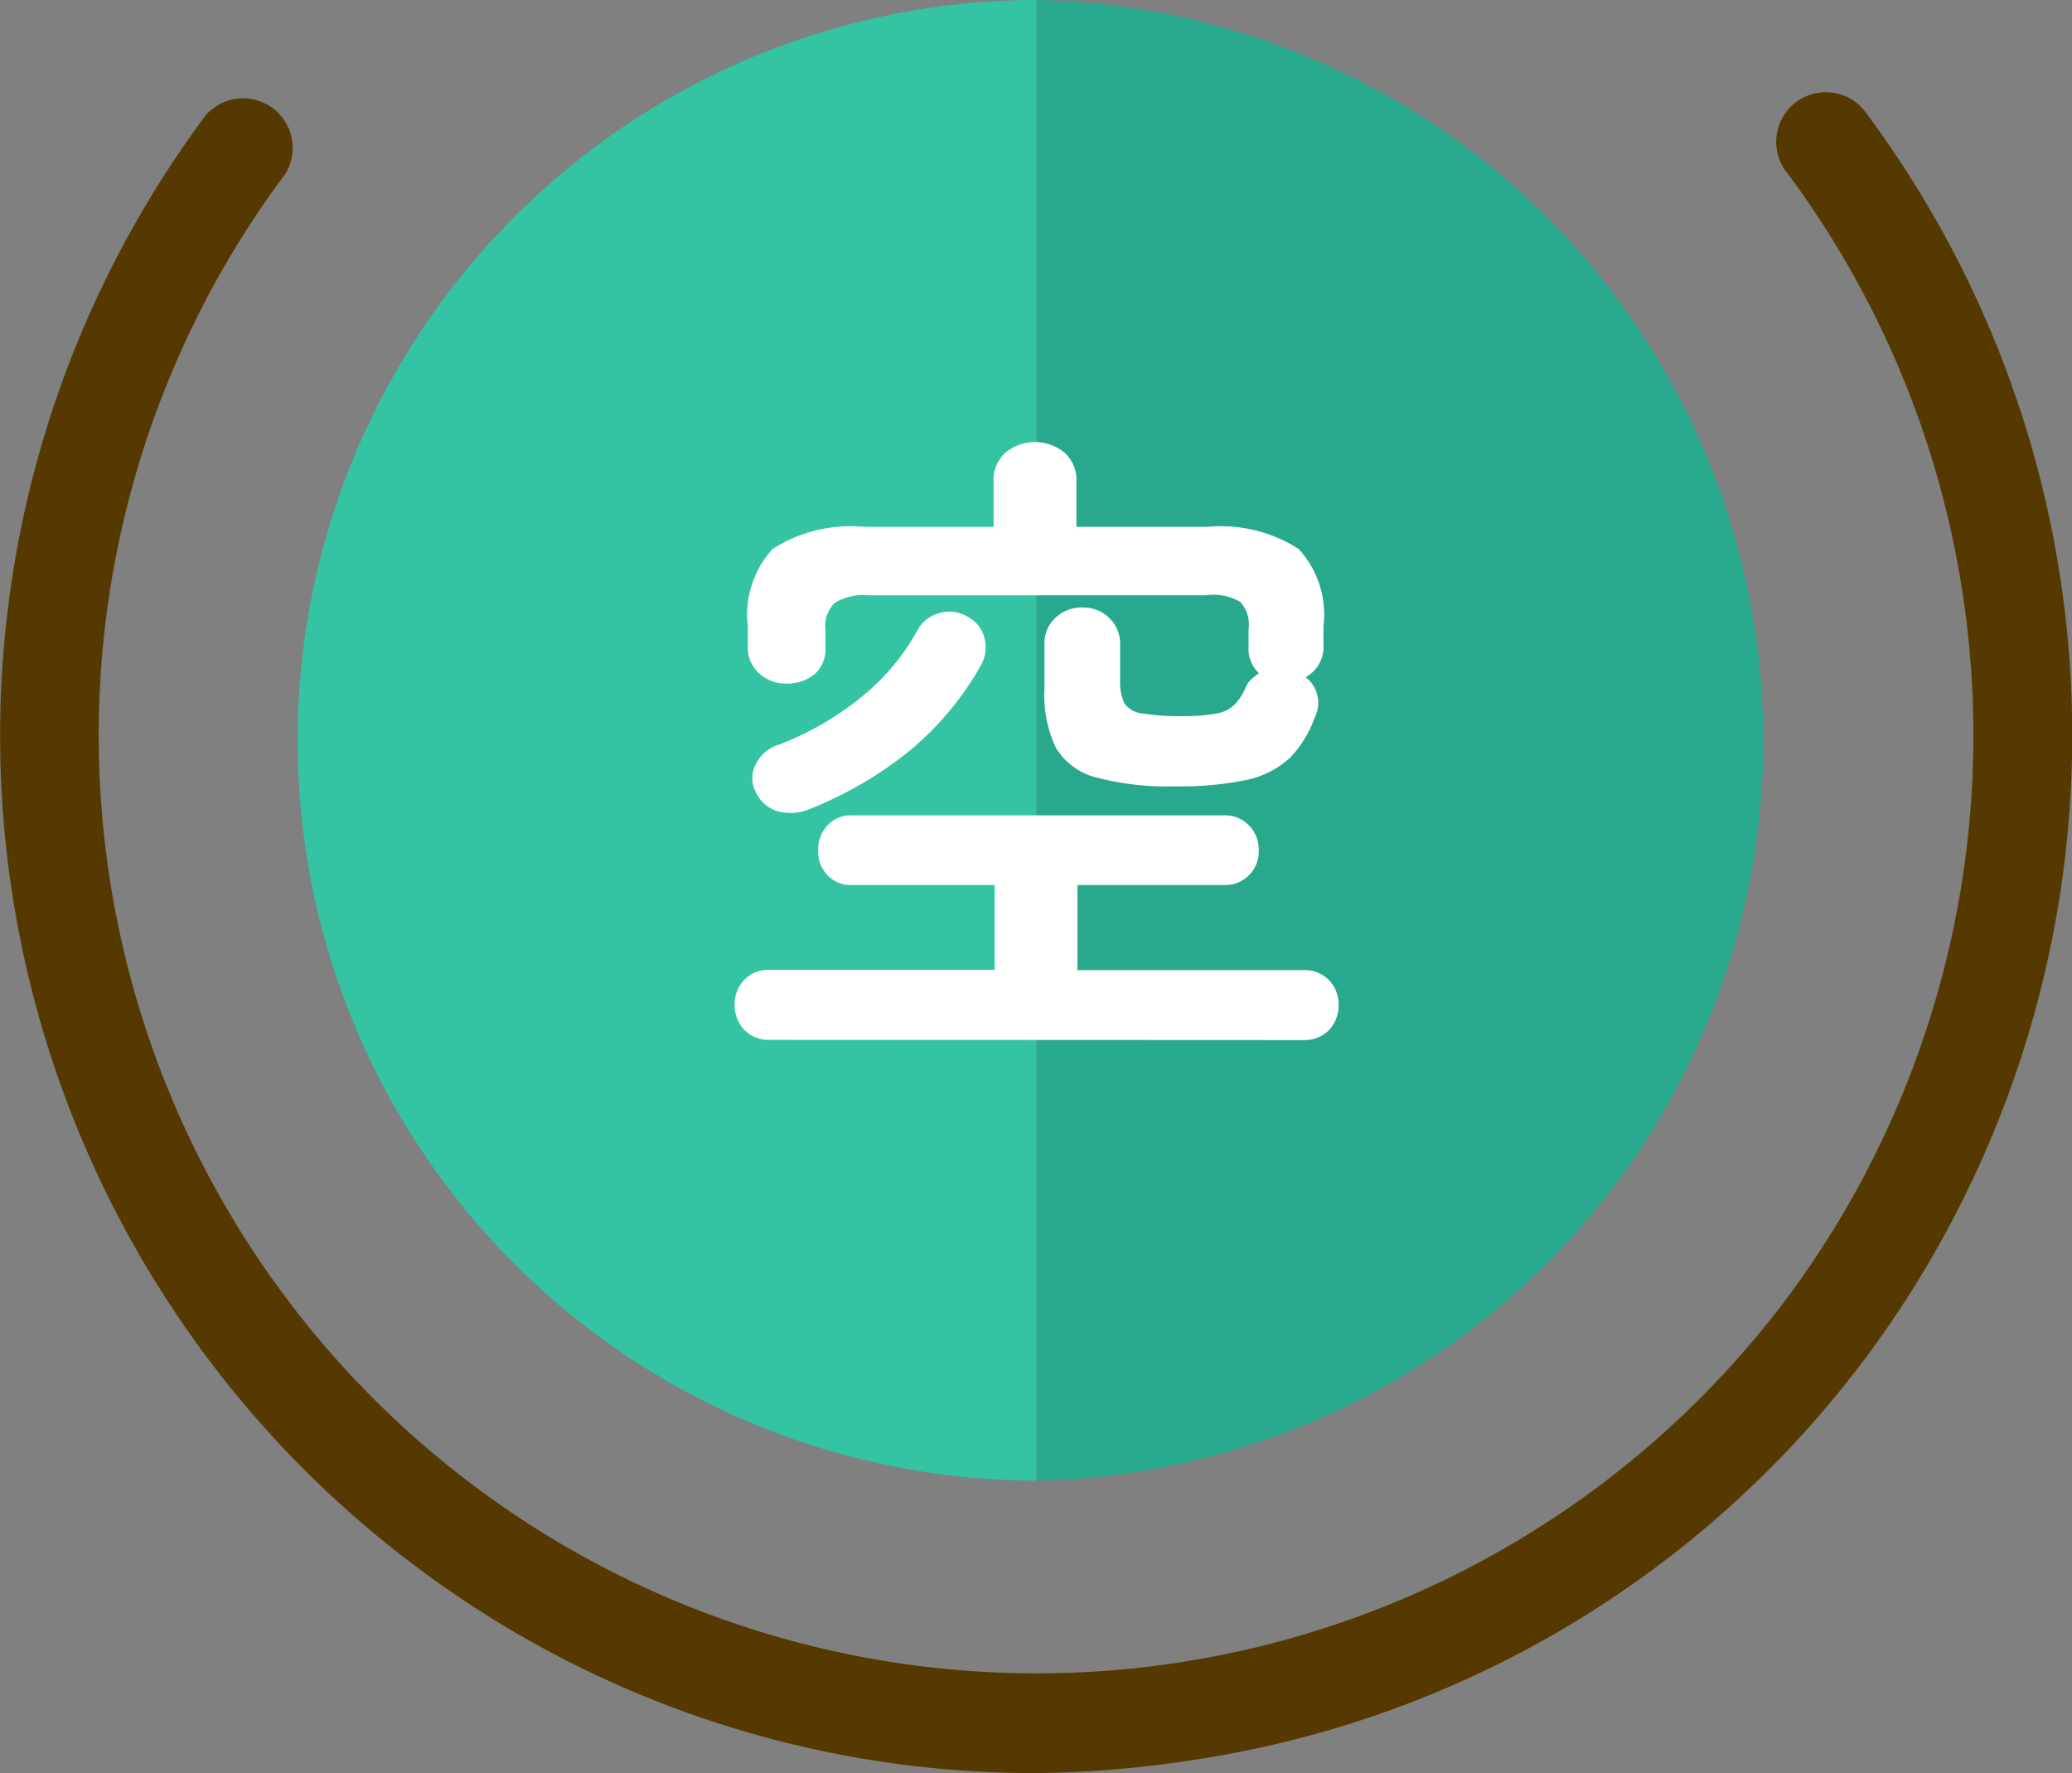
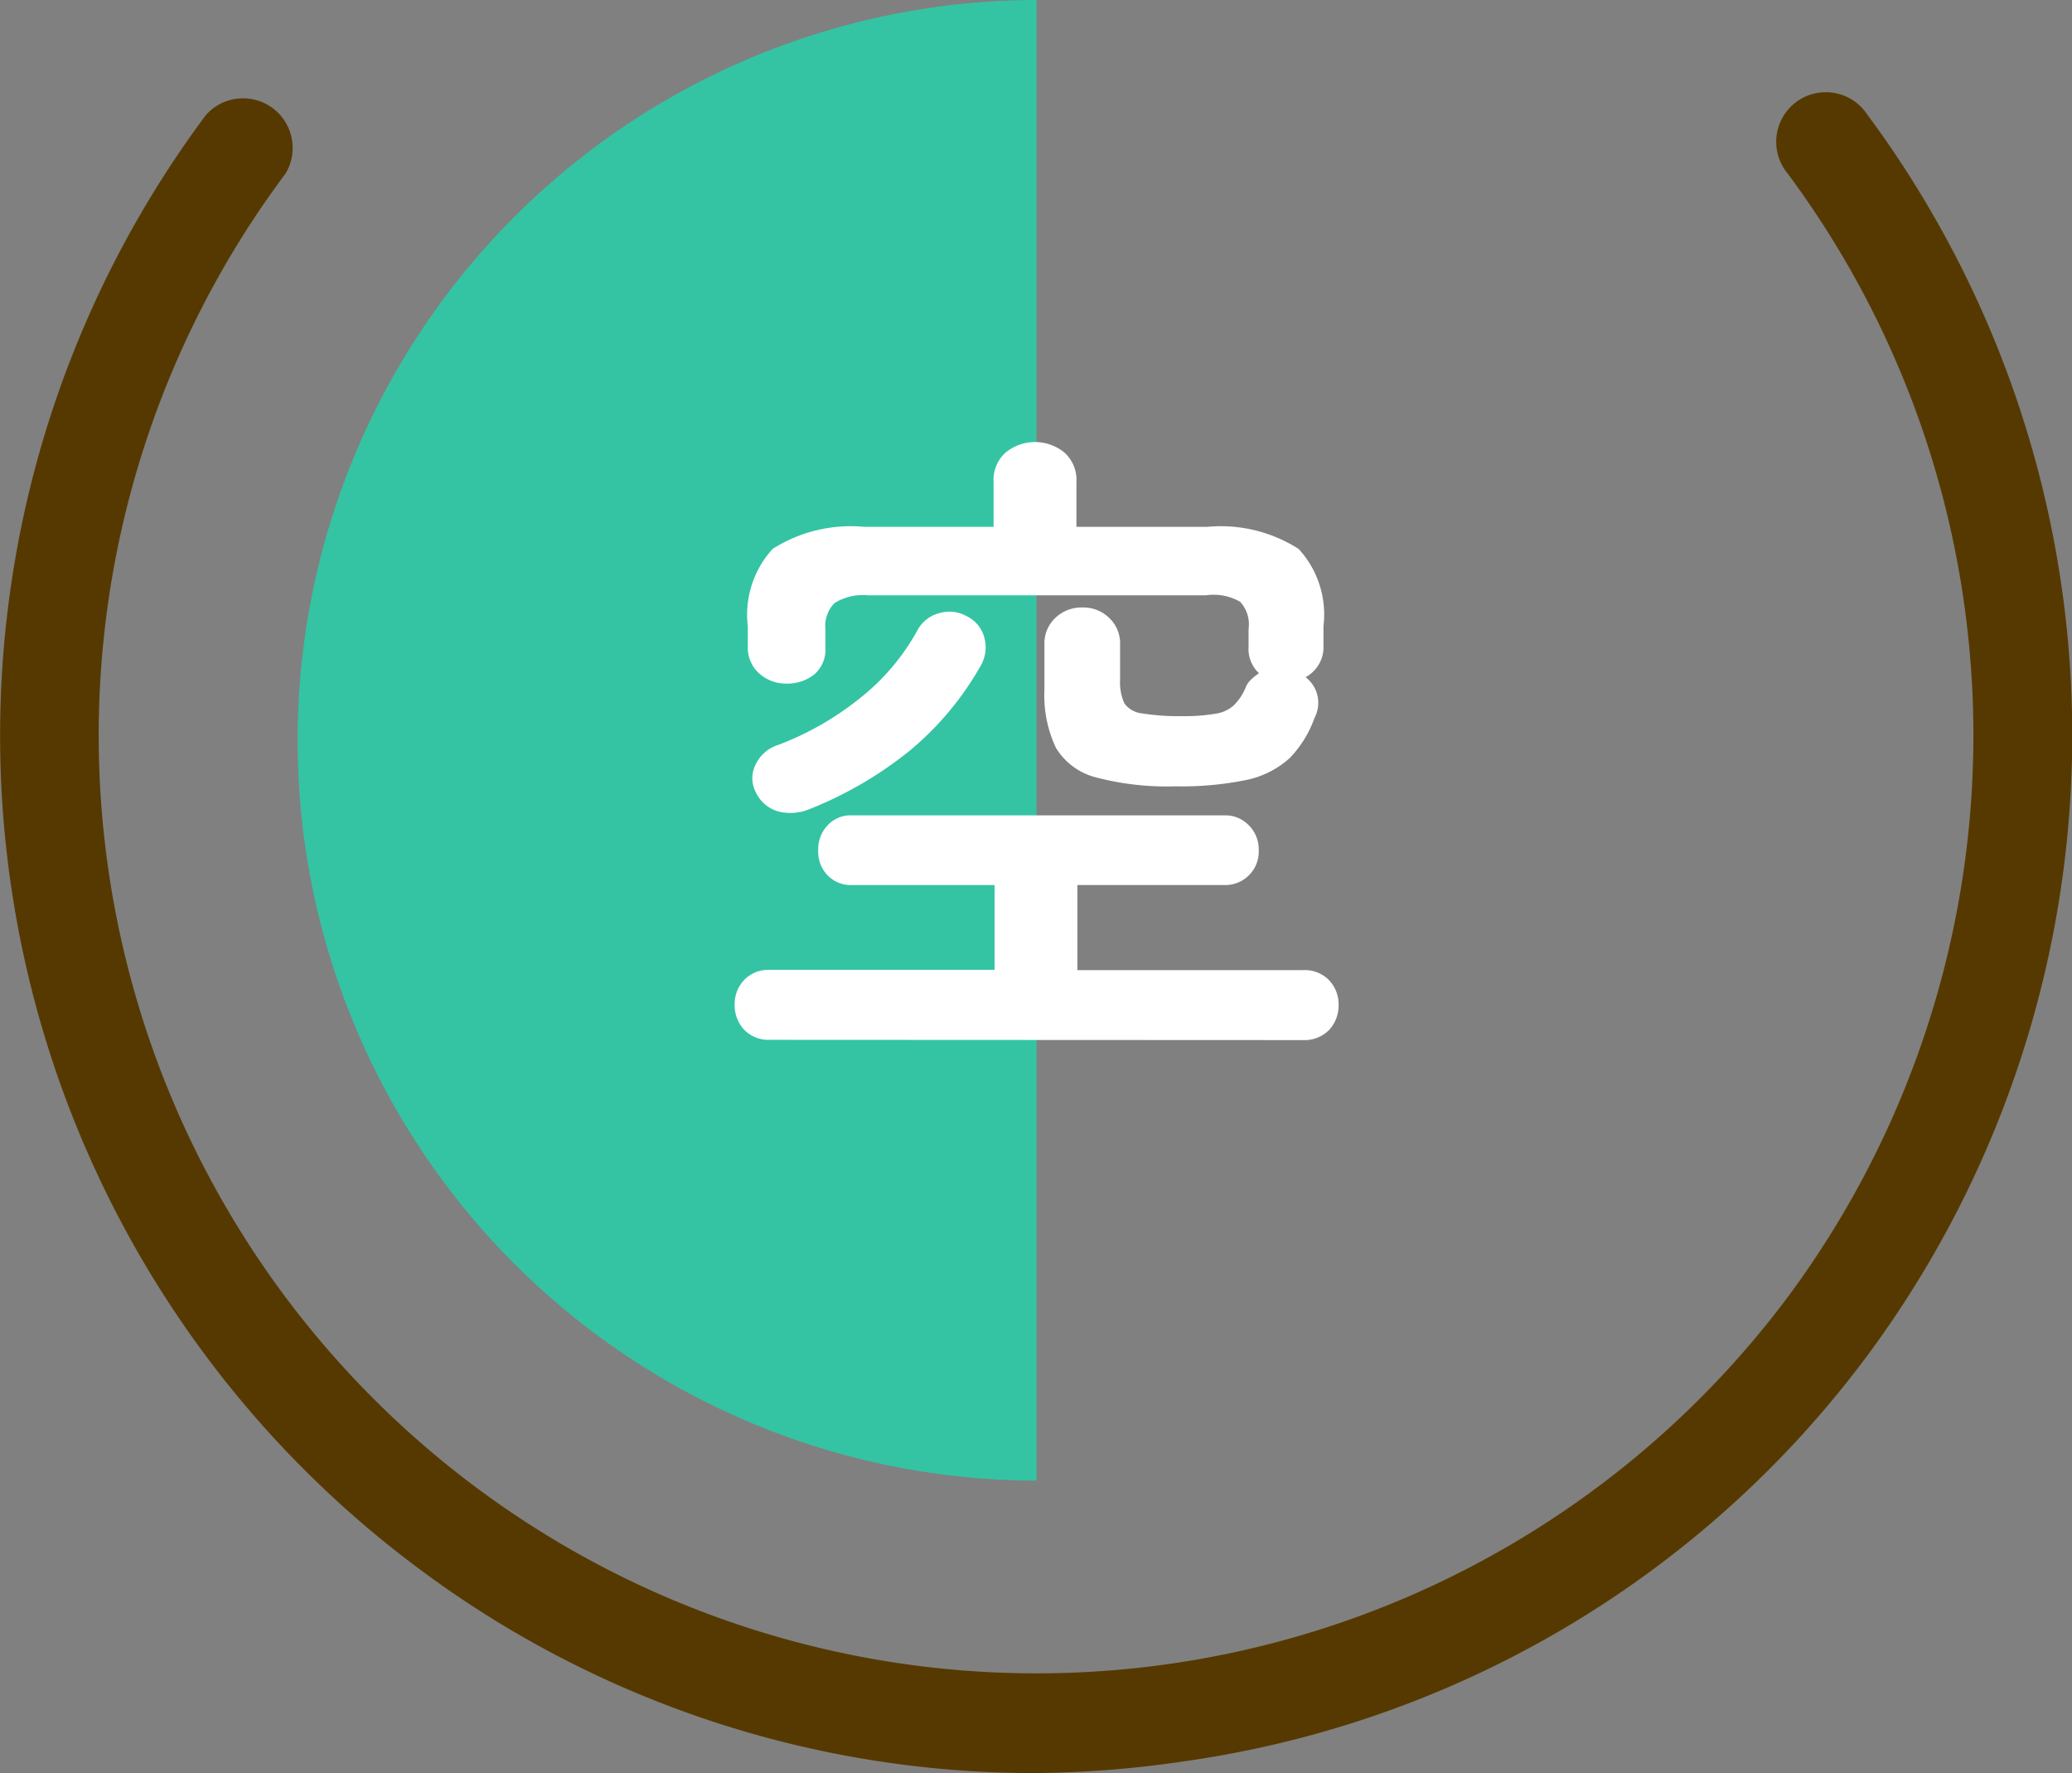
<svg xmlns="http://www.w3.org/2000/svg" viewBox="0 0 83.54 71.48">
  <rect x="0" y="0" width="83.54" height="71.48" fill="#808080" stroke="none" />
  <defs>
    <style>.cls-1{fill:#563900;}.cls-2{fill:#34c4a3;}.cls-3{fill:#28a88c;}.cls-4{isolation:isolate;}.cls-5{fill:#fff;}</style>
  </defs>
  <g id="レイヤー_2" data-name="レイヤー 2">
    <g id="レイヤー_2-2" data-name="レイヤー 2">
      <g id="グループ_61" data-name="グループ 61">
        <path class="cls-1" d="M41.7,71.48a41.46,41.46,0,0,1-24.93-8.33A41.85,41.85,0,0,1,8.3,4.64,2,2,0,0,1,11.51,7,37.81,37.81,0,1,0,72.08,52.29,38,38,0,0,0,72.08,7a2,2,0,1,1,3.2-2.39,42,42,0,0,1,0,50.05A41.54,41.54,0,0,1,47.78,71,43,43,0,0,1,41.7,71.48Z" />
      </g>
      <path class="cls-2" d="M12,29.84A29.84,29.84,0,0,0,41.79,59.69V0A29.84,29.84,0,0,0,12,29.84Z" />
-       <path class="cls-3" d="M41.79,0V59.69A29.85,29.85,0,0,0,41.79,0Z" />
      <g id="満" class="cls-4">
        <g class="cls-4">
          <path class="cls-5" d="M31,41.92a1.36,1.36,0,0,1-1-.41,1.45,1.45,0,0,1-.38-1,1.41,1.41,0,0,1,.38-1,1.33,1.33,0,0,1,1-.41h9.1V35.68H34.36a1.3,1.3,0,0,1-1-.4,1.36,1.36,0,0,1-.37-1,1.4,1.4,0,0,1,.37-1,1.27,1.27,0,0,1,1-.41h15a1.32,1.32,0,0,1,1,.41,1.37,1.37,0,0,1,.39,1,1.33,1.33,0,0,1-.39,1,1.35,1.35,0,0,1-1,.4H43.44v3.43h9.1a1.36,1.36,0,0,1,1.05.41,1.41,1.41,0,0,1,.38,1,1.45,1.45,0,0,1-.38,1,1.39,1.39,0,0,1-1.05.41ZM47.39,31.7a11.22,11.22,0,0,1-3.2-.36,2.64,2.64,0,0,1-1.62-1.2,4.94,4.94,0,0,1-.46-2.34V26a1.41,1.41,0,0,1,.45-1.1,1.53,1.53,0,0,1,1.09-.41,1.49,1.49,0,0,1,1.06.41,1.41,1.41,0,0,1,.45,1.1v1.41a2.07,2.07,0,0,0,.17.94,1,1,0,0,0,.72.41,9.22,9.22,0,0,0,1.63.11,7.3,7.3,0,0,0,1.34-.1,1.38,1.38,0,0,0,.73-.34,2.2,2.2,0,0,0,.48-.73.82.82,0,0,1,.23-.32,2.25,2.25,0,0,1,.3-.24,1.34,1.34,0,0,1-.42-1.06v-.72A1.34,1.34,0,0,0,50,24.26,2.17,2.17,0,0,0,48.61,24H35a2.16,2.16,0,0,0-1.35.31,1.31,1.31,0,0,0-.37,1.07v.72a1.33,1.33,0,0,1-.45,1.09,1.76,1.76,0,0,1-1.12.37,1.63,1.63,0,0,1-1.1-.41,1.4,1.4,0,0,1-.46-1.1v-.8a3.94,3.94,0,0,1,1-3.12,5.87,5.87,0,0,1,3.71-.89h5.2v-1.8a1.48,1.48,0,0,1,.49-1.2,1.87,1.87,0,0,1,2.36,0,1.48,1.48,0,0,1,.49,1.2v1.8h5.26a5.84,5.84,0,0,1,3.7.89,3.91,3.91,0,0,1,1,3.12V26a1.38,1.38,0,0,1-.72,1.3A1.3,1.3,0,0,1,53,28.94a4.51,4.51,0,0,1-1,1.62,3.73,3.73,0,0,1-1.73.88A13.07,13.07,0,0,1,47.39,31.7Zm-14.78.93a2,2,0,0,1-1.24.08,1.43,1.43,0,0,1-.91-.8,1.21,1.21,0,0,1,0-1.08,1.51,1.51,0,0,1,.92-.8,12.08,12.08,0,0,0,3.25-1.85A9,9,0,0,0,37,25.39a1.4,1.4,0,0,1,.9-.68,1.42,1.42,0,0,1,1.09.14,1.32,1.32,0,0,1,.7.87,1.47,1.47,0,0,1-.14,1.1,12.33,12.33,0,0,1-2.88,3.45A15.6,15.6,0,0,1,32.61,32.63Z" />
        </g>
      </g>
    </g>
  </g>
</svg>